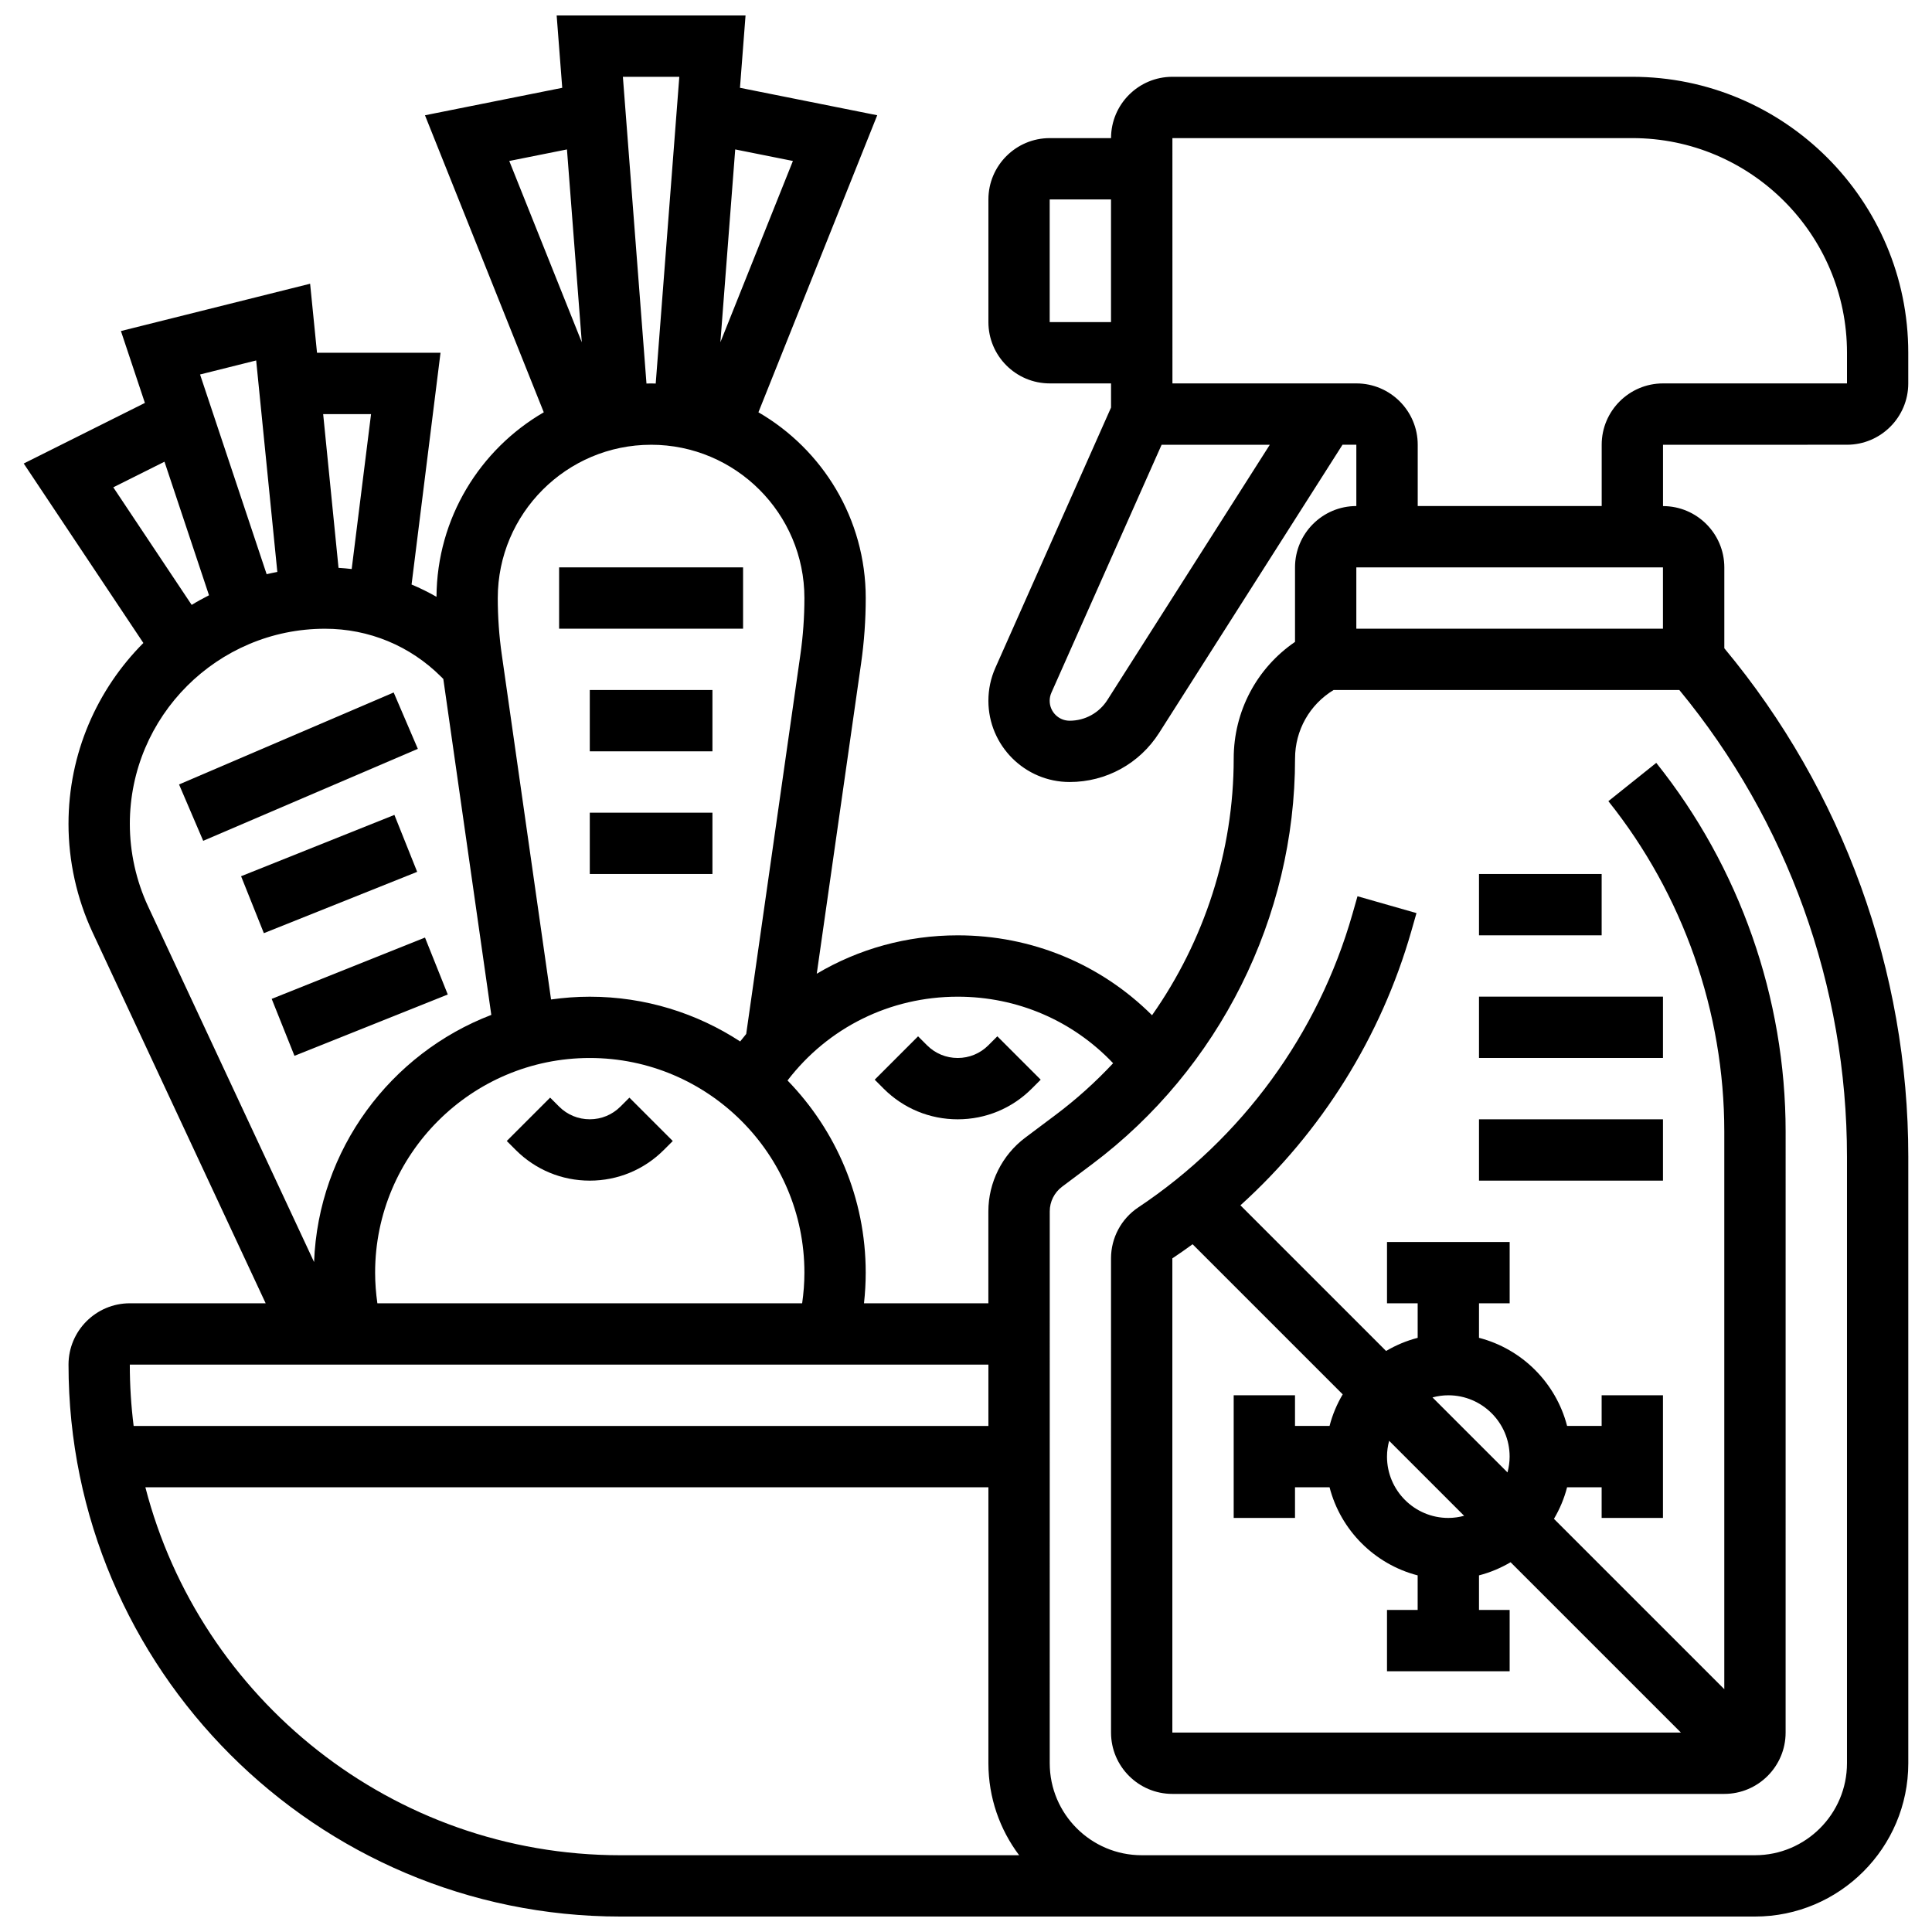
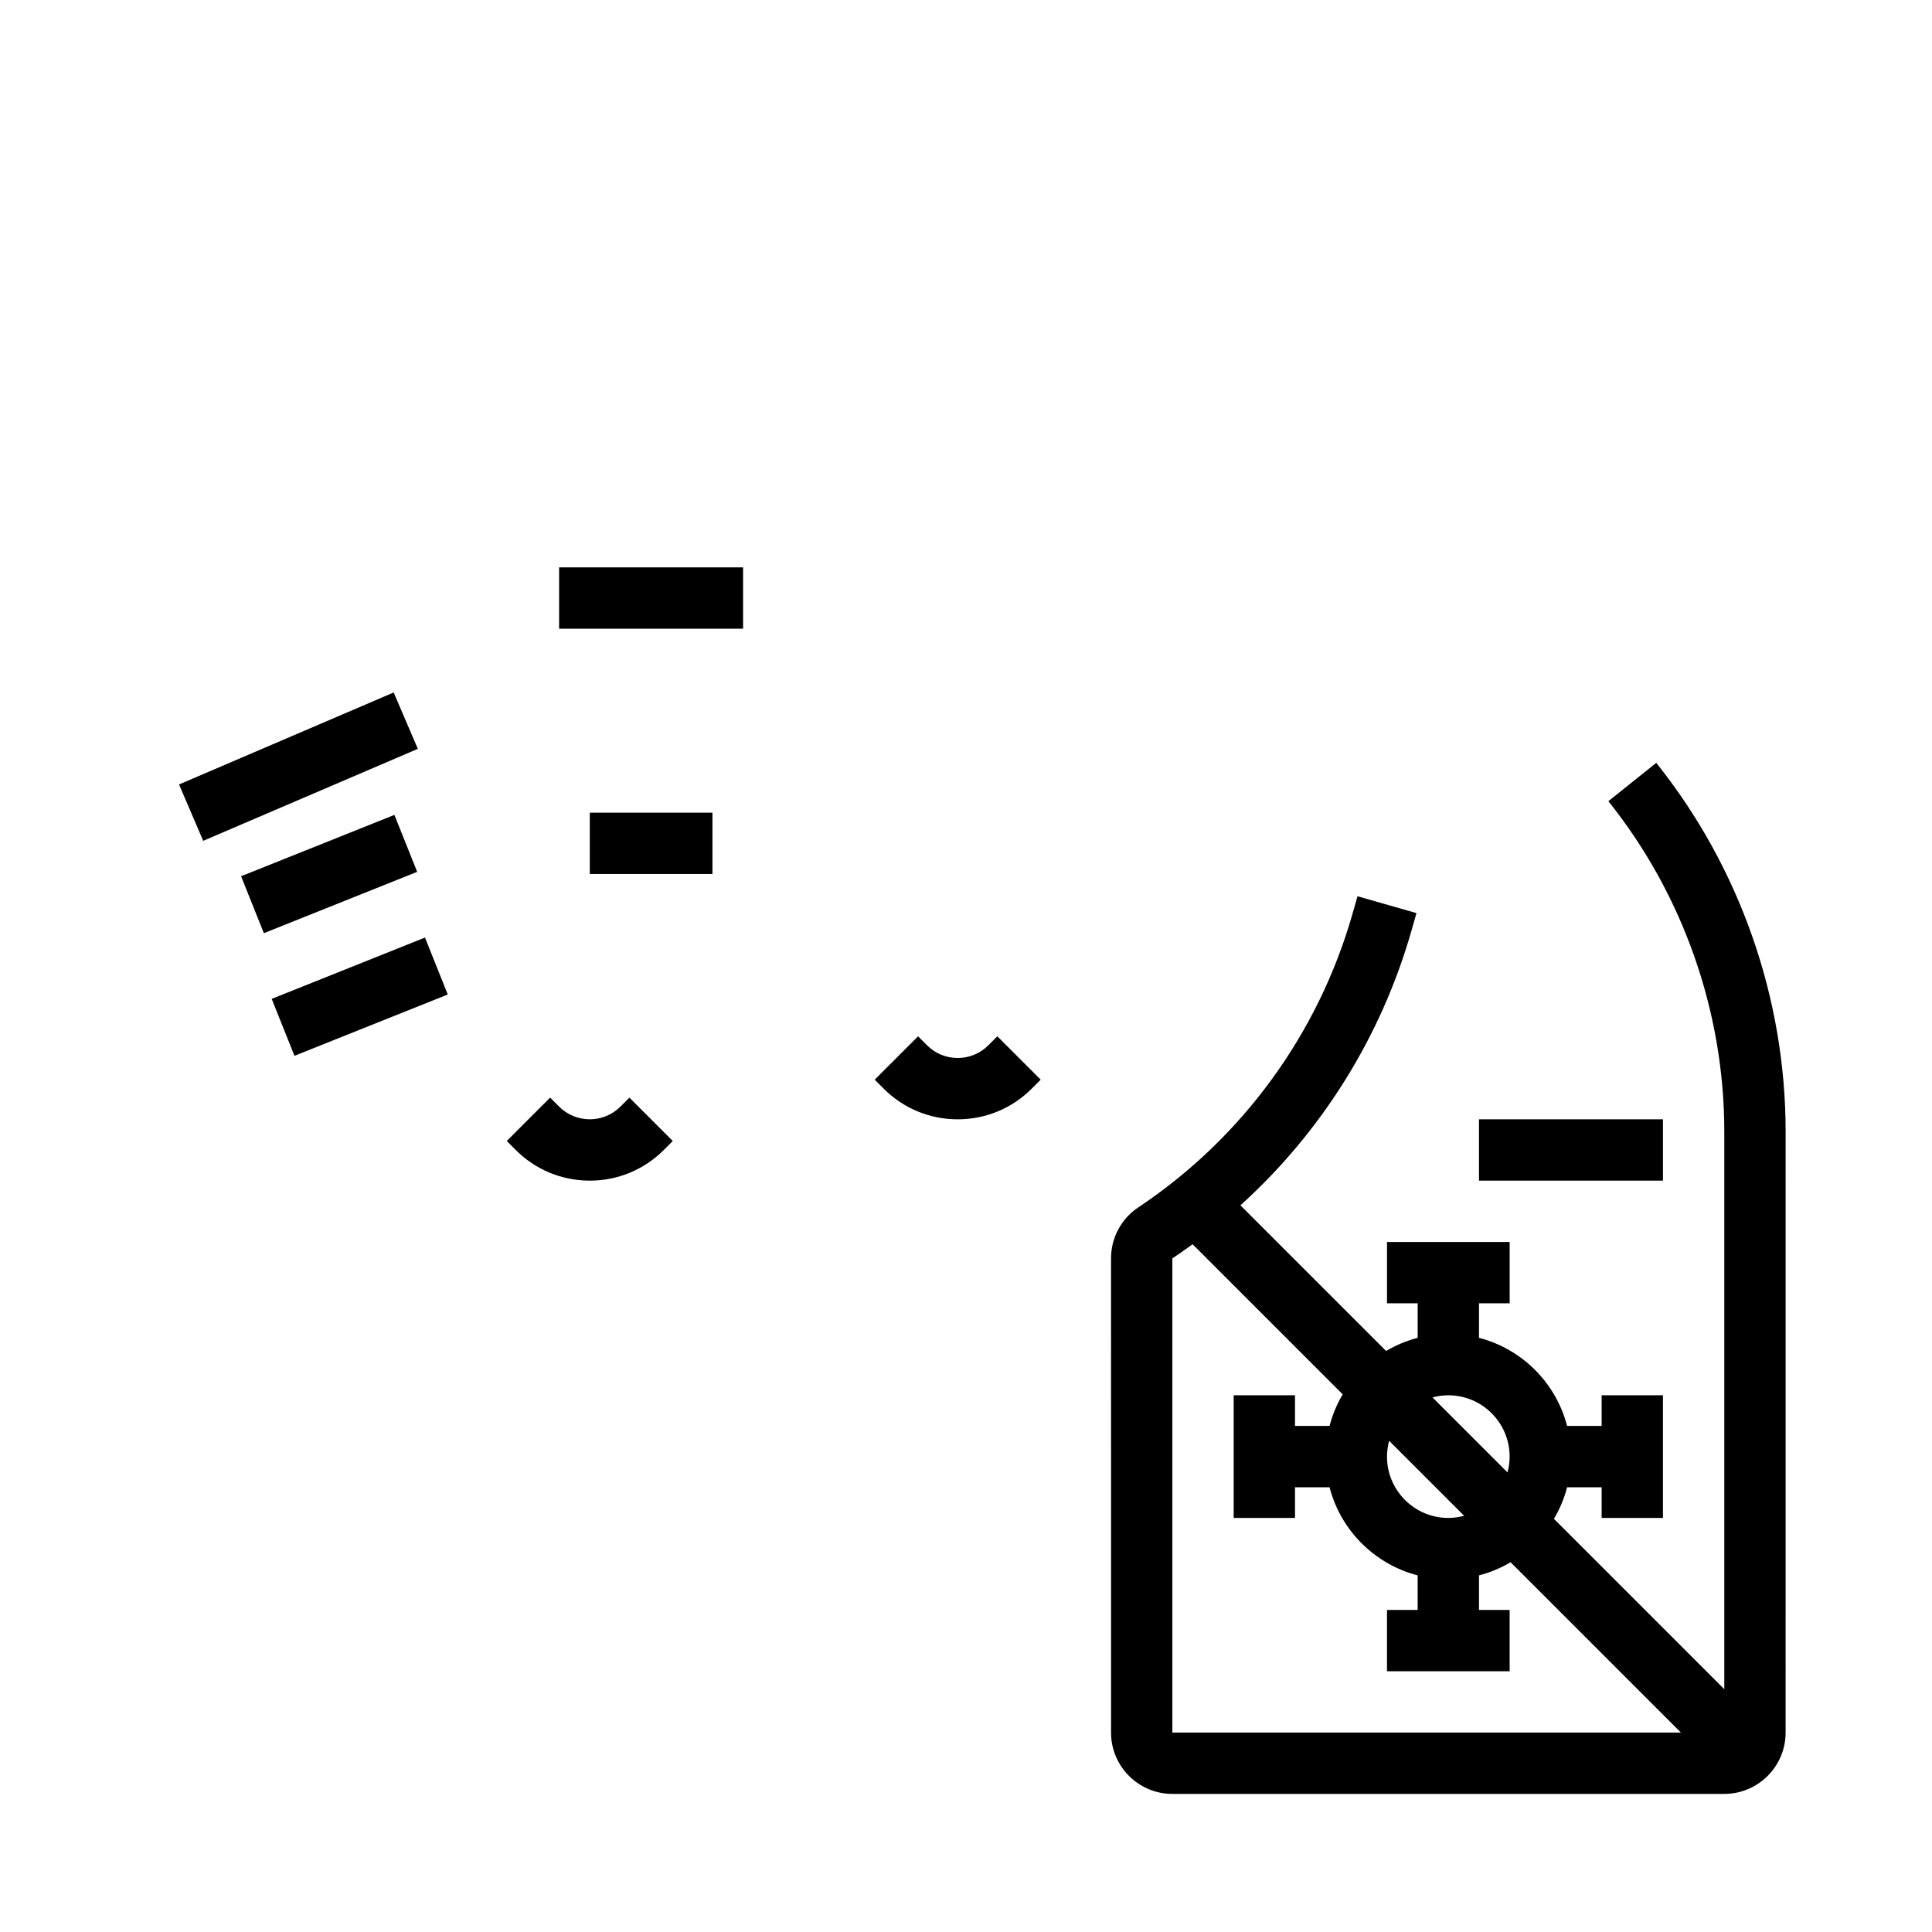
<svg xmlns="http://www.w3.org/2000/svg" width="800px" height="800px" version="1.1" viewBox="144 144 512 512">
  <defs>
    <clipPath id="a">
-       <path d="m150 148.09h500v503.81h-500z" />
-     </clipPath>
+       </clipPath>
  </defs>
  <path d="m445.67 463.96c-4.531 3.023-7.238 8.078-7.238 13.523l0.004 125.67c0 8.961 7.293 16.25 16.25 16.25h146.27c8.961 0 16.25-7.293 16.25-16.25l0.004-159.25c0-35.391-12.176-70.102-34.285-97.738l-12.691 10.152c19.812 24.766 30.723 55.871 30.723 87.586v147.75l-45.145-45.145c1.531-2.586 2.719-5.394 3.484-8.371h9.156v8.125h16.25v-32.504h-16.25v8.125h-9.156c-2.945-11.406-11.945-20.402-23.348-23.348l0.004-9.152h8.125v-16.25h-32.504v16.25h8.125v9.156c-2.977 0.77-5.785 1.957-8.371 3.484l-38.602-38.602c21.484-19.43 37.277-44.609 45.309-72.723l1.348-4.719-15.629-4.465-1.348 4.723c-9.074 31.781-29.223 59.383-56.73 77.719zm82.148 49.805c8.961 0 16.25 7.293 16.25 16.25 0 1.453-0.211 2.852-0.566 4.191l-19.875-19.875c1.34-0.355 2.742-0.566 4.191-0.566zm0 32.504c-8.961 0-16.25-7.293-16.25-16.25 0-1.453 0.211-2.852 0.566-4.191l19.875 19.875c-1.34 0.355-2.738 0.566-4.191 0.566zm-27.988-32.75c-1.531 2.586-2.719 5.394-3.484 8.371h-9.156v-8.125h-16.25v32.504h16.25v-8.125h9.156c2.945 11.406 11.945 20.402 23.348 23.348v9.156h-8.125v16.25h32.504v-16.25h-8.125v-9.156c2.977-0.77 5.785-1.957 8.371-3.484l45.145 45.145h-134.78v-125.67c1.816-1.211 3.606-2.461 5.363-3.746z" />
-   <path d="m535.95 408.12h48.754v16.25h-48.754z" />
  <path d="m535.95 440.63h48.754v16.25h-48.754z" />
-   <path d="m535.95 375.62h32.504v16.25h-32.504z" />
  <g clip-path="url(#a)">
-     <path d="m633.46 261.86c8.961 0 16.25-7.293 16.25-16.25v-8.125c0-40.324-32.809-73.133-73.133-73.133h-121.89c-8.961 0-16.25 7.293-16.25 16.25h-16.25c-8.961 0-16.25 7.293-16.25 16.25v32.504c0 8.961 7.293 16.25 16.25 16.25h16.25v6.402l-30.648 68.957c-1.23 2.769-1.855 5.715-1.855 8.746 0 11.871 9.66 21.531 21.531 21.531 9.664 0 18.527-4.867 23.715-13.02l48.598-76.363h3.664v16.25c-8.961 0-16.25 7.293-16.25 16.25v19.754c-10.137 6.938-16.25 18.371-16.25 30.918 0 24.52-7.777 48.305-21.641 68.02-13.617-13.562-31.883-21.176-51.496-21.176-13.477 0-26.285 3.602-37.359 10.176l11.75-82.242c0.816-5.715 1.23-11.543 1.23-17.32 0-21.008-11.457-39.379-28.438-49.227l31.484-78.715-36.375-7.277 1.477-19.172h-50.055l1.477 19.176-36.375 7.277 31.484 78.715c-16.895 9.801-28.309 28.027-28.43 48.898-2.141-1.219-4.34-2.316-6.606-3.258l7.672-61.422h-32.73l-1.828-18.289-50.137 12.535 6.352 19.051-32.113 16.055 31.707 47.562c-12.254 12.301-19.84 29.254-19.84 47.949 0 9.867 2.207 19.809 6.379 28.75l45.871 98.289h-35.996c-8.961 0-16.25 7.293-16.25 16.25 0 80.652 65.613 146.27 146.27 146.27h300.66c22.402 0 40.629-18.227 40.629-40.629v-160.73c0-49.234-17.297-96.957-48.754-134.75v-21.426c0-8.961-7.293-16.25-16.25-16.25v-16.25zm-211.28-32.504v-32.504h16.25v32.504zm15.285 100.15c-2.188 3.438-5.93 5.492-10.008 5.492-2.914 0-5.281-2.371-5.281-5.281 0-0.742 0.152-1.465 0.453-2.144l29.211-65.711h28.672zm65.977-35.141h81.258v16.25h-81.258zm-64.453 131.4c-4.652 4.981-9.754 9.578-15.273 13.715l-8.035 6.027c-6.106 4.578-9.754 11.871-9.754 19.504v24.379h-32.961c0.297-2.691 0.457-5.406 0.457-8.125 0-19.785-7.91-37.75-20.719-50.93 10.727-14.008 27.156-22.203 45.098-22.203 15.801-0.004 30.484 6.352 41.188 17.633zm-194.98 63.621c-0.383-2.684-0.598-5.398-0.598-8.125 0-31.363 25.516-56.883 56.883-56.883 31.363 0 56.883 25.516 56.883 56.883 0 2.731-0.215 5.445-0.598 8.125zm110.12-302.73-19.219 48.043 3.93-51.102zm-30.105-22.305-6.254 81.293c-0.41-0.008-0.812-0.031-1.223-0.031s-0.816 0.023-1.223 0.031l-6.254-81.293zm-29.773 19.25 3.93 51.102-19.219-48.043zm22.297 78.262c22.402 0 40.629 18.227 40.629 40.629 0 5.012-0.359 10.062-1.07 15.02l-14.355 100.5c-0.543 0.648-1.074 1.312-1.598 1.984-11.473-7.484-25.16-11.859-39.855-11.859-3.484 0-6.906 0.262-10.262 0.734l-13.051-91.352c-0.711-4.957-1.07-10.008-1.07-15.02 0.004-22.406 18.23-40.633 40.633-40.633zm-74.215-8.125-5.133 41.059c-1.156-0.137-2.316-0.242-3.488-0.312l-4.07-40.746zm-30.445-14.215 5.606 56.043c-0.953 0.18-1.895 0.383-2.832 0.602l-17.645-52.926zm-24.297 26.836 11.797 35.391c-1.562 0.797-3.102 1.637-4.594 2.551l-20.77-31.156zm-9.184 95.992c0-28.523 23.203-51.73 51.727-51.73 11.633 0 22.57 4.527 30.793 12.754l0.555 0.555 12.719 89.027c-26.645 10.215-45.832 35.574-46.969 65.496l-43.977-94.23c-3.172-6.801-4.848-14.363-4.848-21.871zm227.53 143.29v16.25h-226.52c-0.668-5.324-1.016-10.75-1.016-16.25zm-223.41 32.504h223.41v73.133c0 9.141 3.035 17.582 8.148 24.379h-105.66c-60.473 0-111.43-41.5-125.9-97.512zm406.52-211.28c28.672 34.77 44.422 78.535 44.422 123.67v160.74c0 13.441-10.938 24.379-24.379 24.379h-162.52c-13.441 0-24.379-10.934-24.379-24.379l0.004-146.27c0-2.543 1.215-4.973 3.25-6.5l8.035-6.027c33.641-25.23 53.723-65.395 53.723-107.45 0-7.516 3.879-14.324 10.219-18.172zm-20.582-65.008v16.25h-48.754v-16.25c0-8.961-7.293-16.25-16.25-16.25h-48.754l-0.008-65.008h121.89c31.363 0 56.883 25.516 56.883 56.883v8.125h-48.754c-8.965 0-16.254 7.289-16.254 16.25z" />
-   </g>
+     </g>
  <path d="m397.8 440.63c7.41 0 14.379-2.887 19.617-8.125l2.379-2.379-11.492-11.492-2.379 2.379c-2.172 2.172-5.055 3.363-8.125 3.363-3.07 0-5.957-1.195-8.125-3.363l-2.379-2.379-11.492 11.492 2.379 2.383c5.238 5.234 12.207 8.121 19.617 8.121z" />
  <path d="m308.42 437.26c-2.172 2.172-5.055 3.363-8.125 3.363s-5.957-1.195-8.125-3.363l-2.379-2.379-11.492 11.492 2.379 2.383c5.238 5.238 12.207 8.125 19.617 8.125s14.379-2.887 19.617-8.125l2.379-2.379-11.492-11.492z" />
  <path d="m292.17 294.36h48.754v16.25h-48.754z" />
-   <path d="m300.3 326.86h32.504v16.25h-32.504z" />
  <path d="m300.3 359.37h32.504v16.25h-32.504z" />
  <path d="m191.45 351.89 56.879-24.375 6.402 14.938-56.879 24.375z" />
  <path d="m207.89 376.21 40.629-16.254 6.035 15.09-40.629 16.254z" />
  <path d="m216 408.71 40.629-16.246 6.035 15.09-40.629 16.246z" />
</svg>